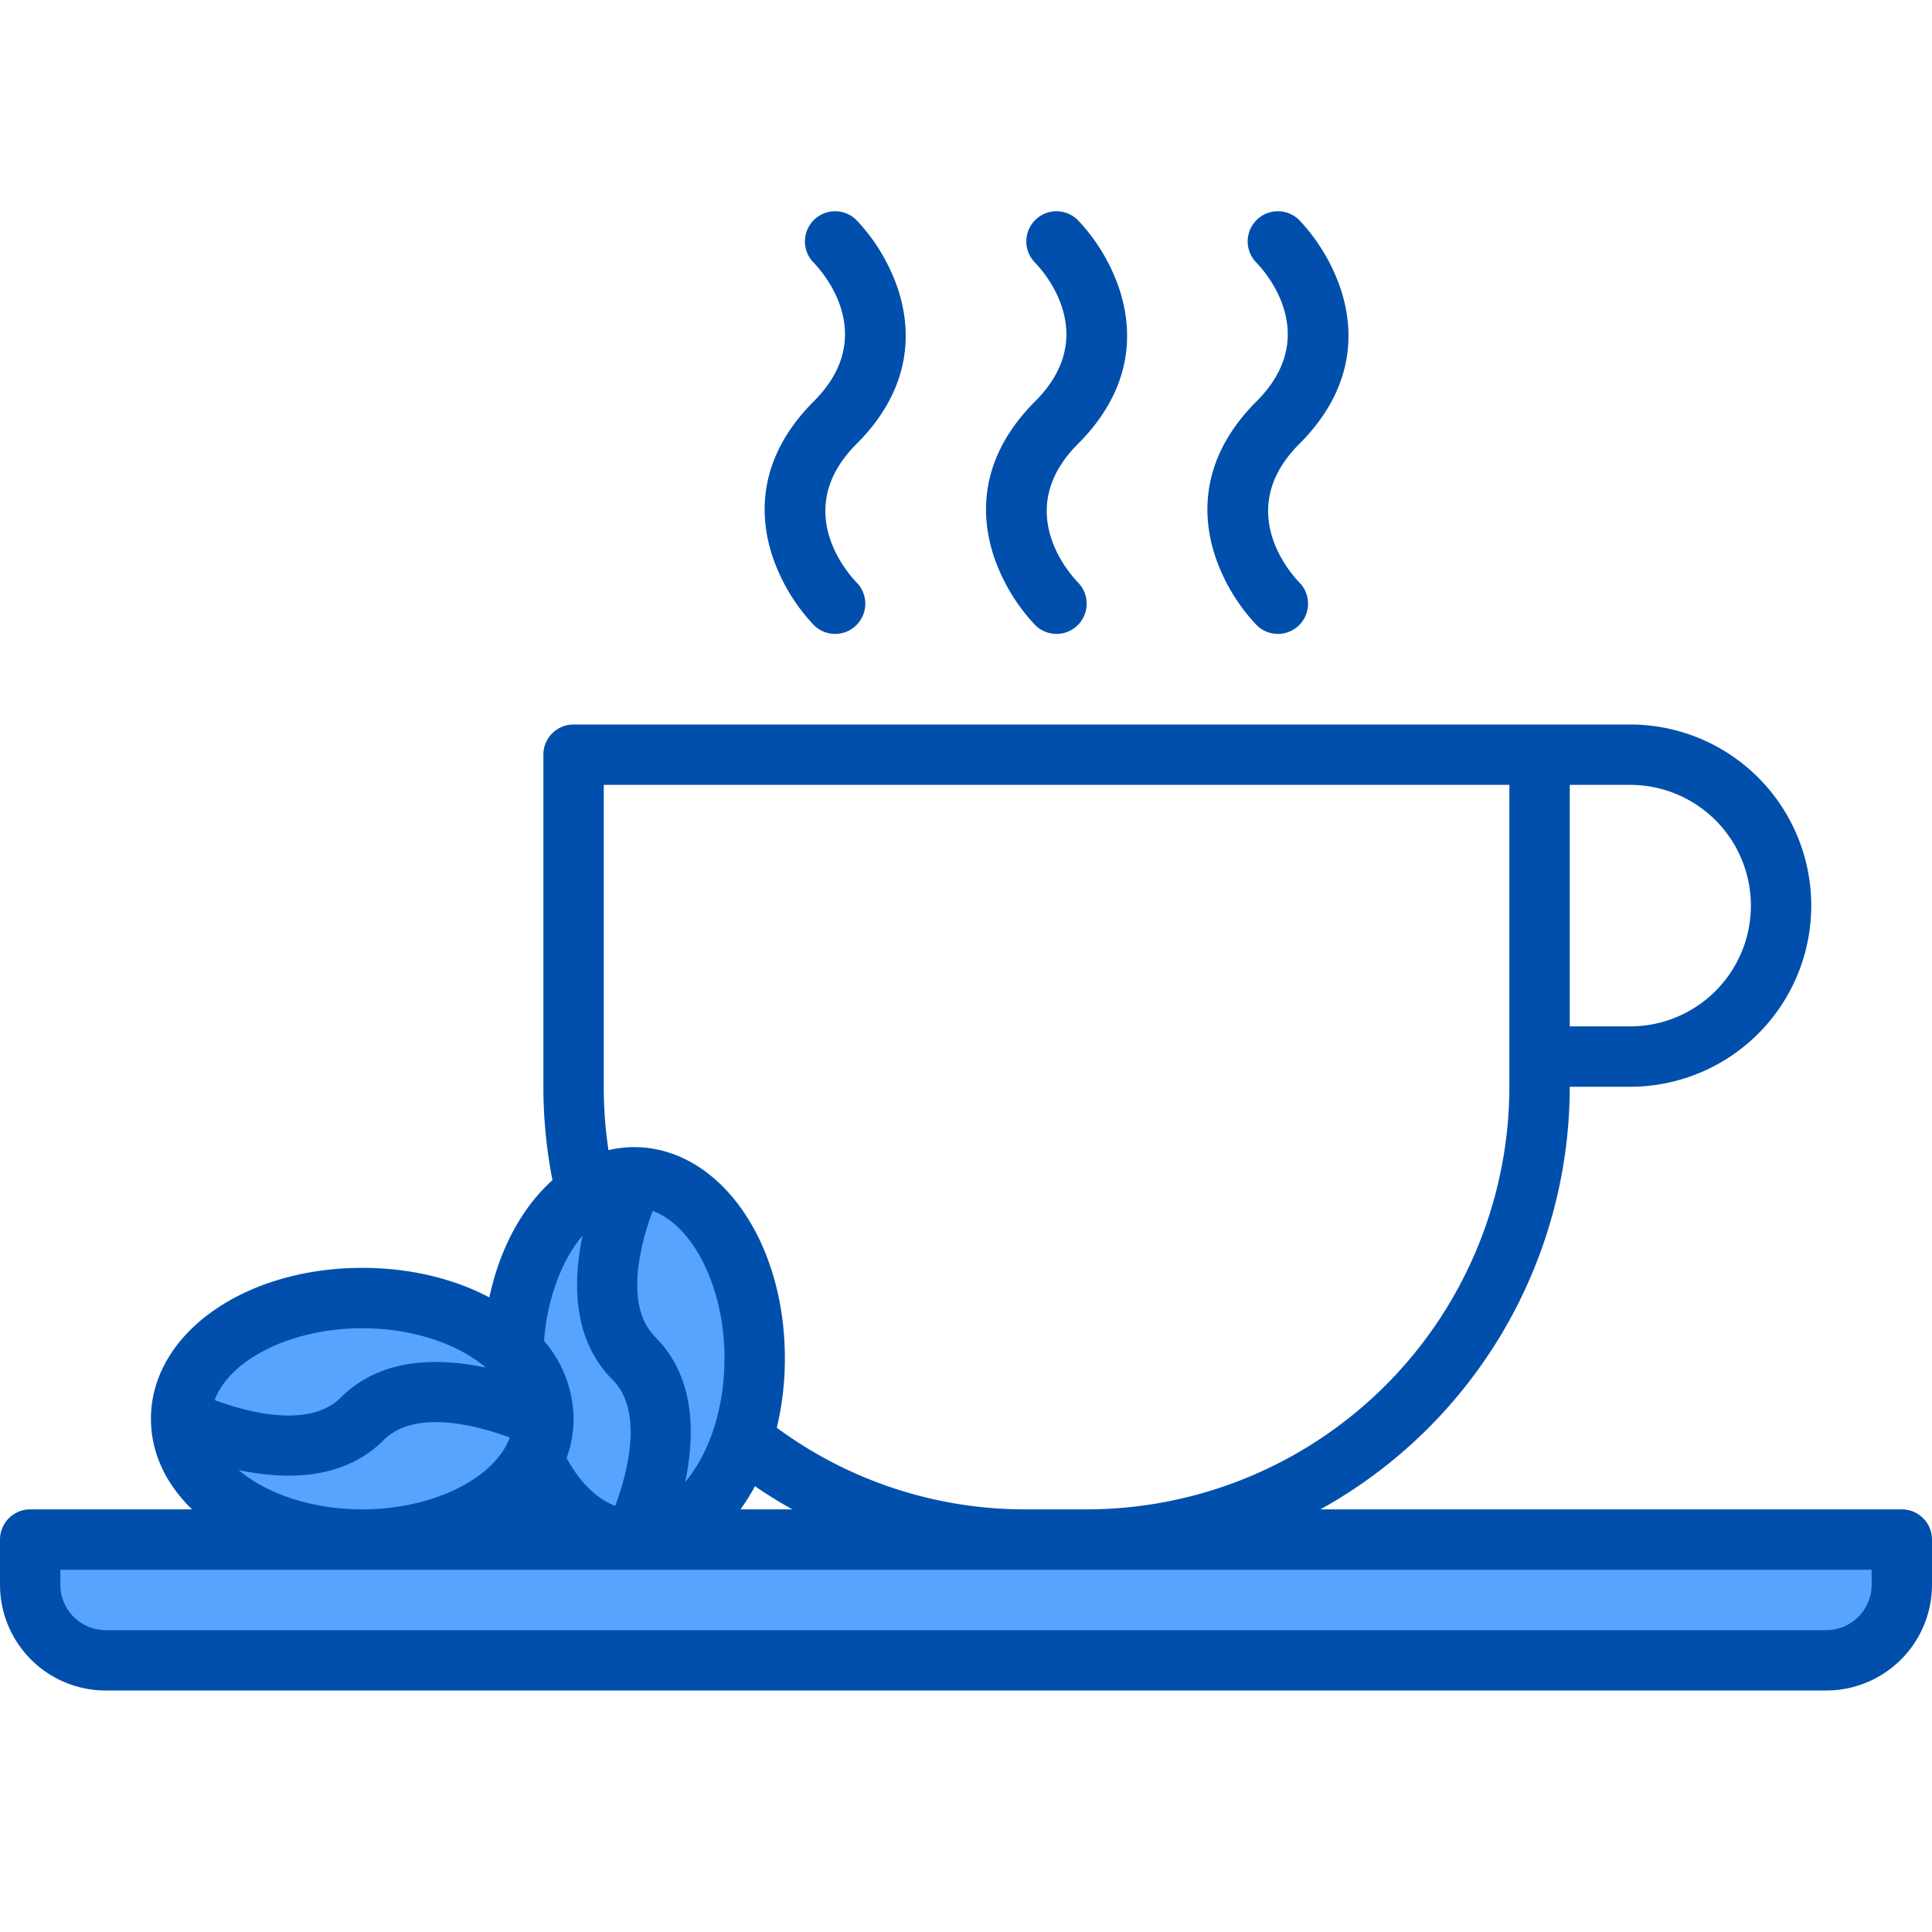
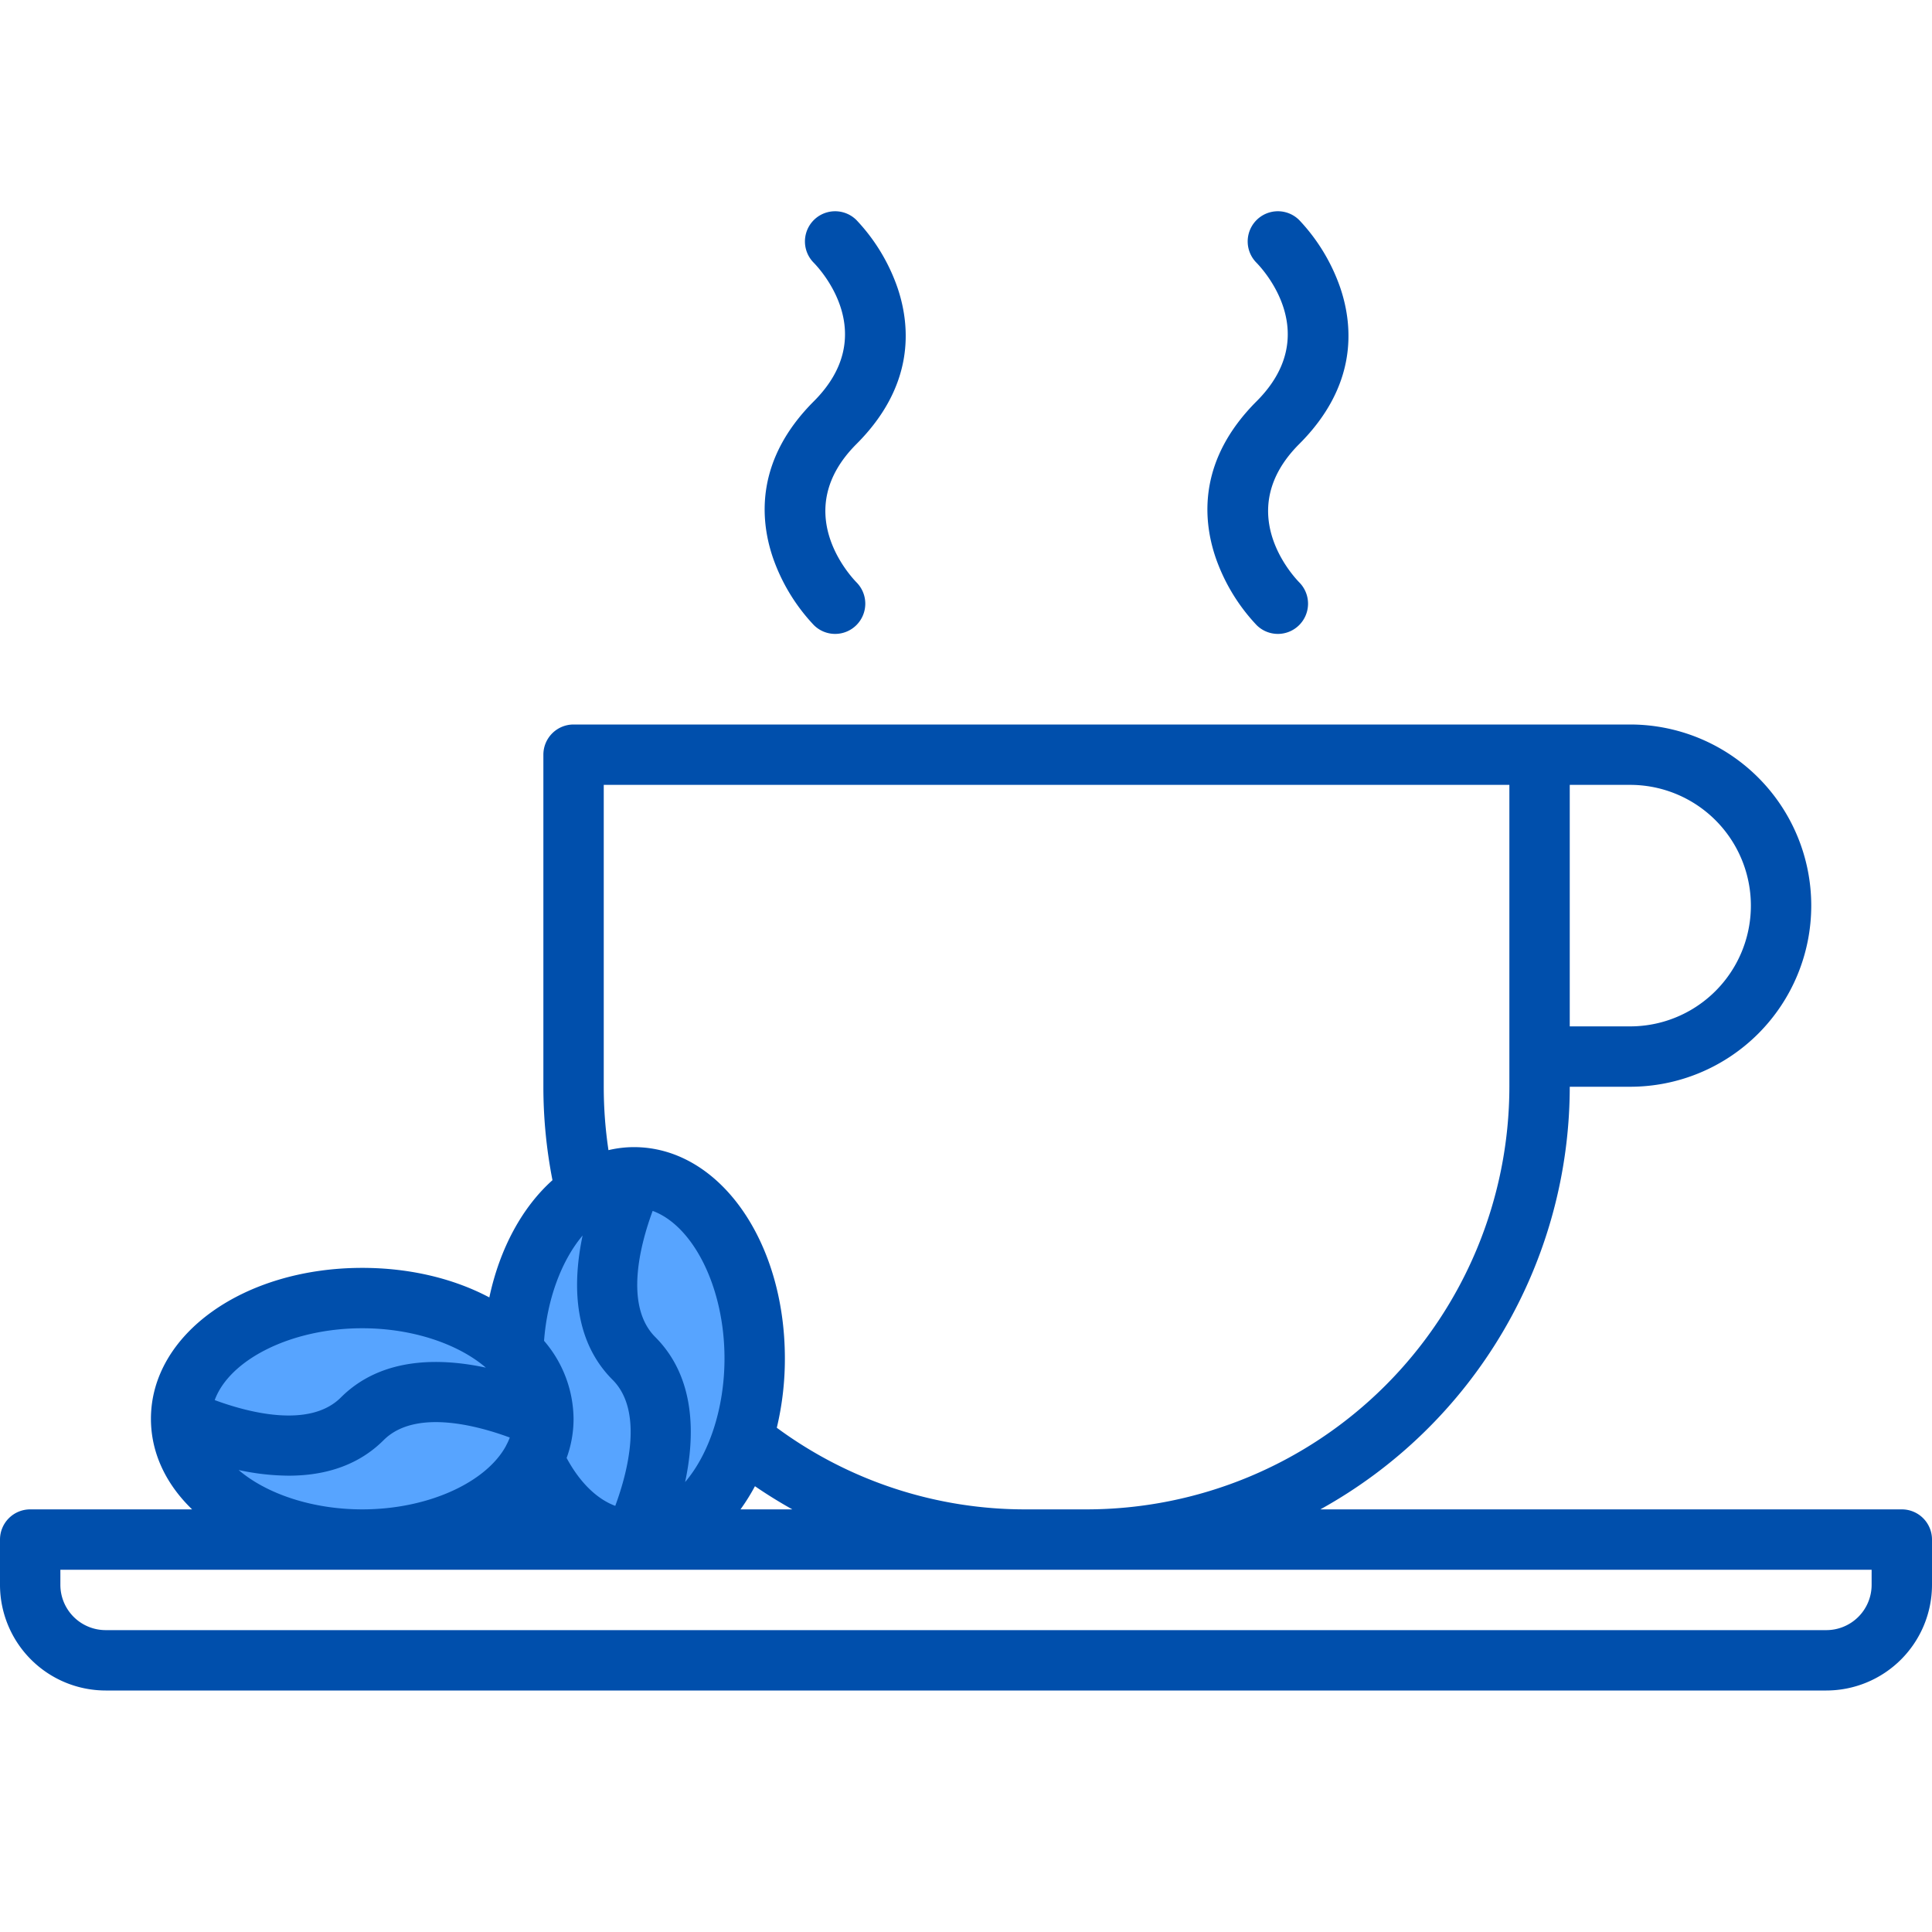
<svg xmlns="http://www.w3.org/2000/svg" height="512" viewBox="0 0 512 512" width="512">
  <g>
    <g fill="#57a4ff">
-       <path d="m168.25 408.38h-160v12a20 20 0 0 0 20 20h456a20 20 0 0 0 20-20v-12z" />
      <path d="m197.17 380.95a68.232 68.232 0 0 0 3.08-20.57c0-26.52-14.33-48-32-48a23.18 23.18 0 0 0 -12.73 3.95c-11.01 7.16-18.81 23.36-19.25 42.37v.01c-8.6-8.637-23.307-14.335-40.02-14.335-26.51 0-48 14.327-48 32s21.49 32 48 32c20.974 0 38.795-8.972 45.327-21.47v.015.01c5.75 12.93 15.54 21.45 26.67 21.45 12.763 0 23.783-11.22 28.923-27.43z" />
    </g>
    <g fill="#004fac">
      <path d="m504 400h-154.09a128.1 128.1 0 0 0 66.09-112h16a48 48 0 0 0 0-96h-280a8 8 0 0 0 -8 8v88a128.845 128.845 0 0 0 2.41 24.76c-7.96 7.11-13.97 18.05-16.73 31.07-9.32-4.94-20.94-7.83-33.68-7.83-31.4 0-56 17.57-56 40 0 9.08 4.03 17.36 10.91 24h-42.91a8 8 0 0 0 -8 8v12a28.031 28.031 0 0 0 28 28h456a28.031 28.031 0 0 0 28-28v-12a8 8 0 0 0 -8-8zm-88-192h16a32 32 0 0 1 0 64h-16zm-256 0h240v80a112.123 112.123 0 0 1 -112 112h-16a110.833 110.833 0 0 1 -66.14-21.63 78.517 78.517 0 0 0 2.14-18.37c0-31.4-17.57-56-40-56a29.258 29.258 0 0 0 -6.75.8 113.433 113.433 0 0 1 -1.25-16.8zm49.98 192h-13.74a54.42 54.42 0 0 0 3.83-6.14q4.845 3.315 9.91 6.14zm-36.32-45.66c-8.38-8.38-3.85-24.92-.7-33.44 10.72 3.93 19.04 20.24 19.04 39.1 0 13.37-4.18 25.46-10.44 32.76 2.61-12.15 2.87-27.64-7.9-38.42zm-19.26-26.92c-2.57 12.13-2.78 27.52 7.94 38.24 8.38 8.37 3.86 24.9.71 33.41-4.88-1.81-9.42-6.24-12.89-12.69a30.251 30.251 0 0 0 1.84-10.38 32.1 32.1 0 0 0 -7.82-20.67c.85-11.33 4.76-21.44 10.22-27.91zm-19.3 53.54c-.21.55-.45 1.1-.72 1.64-.11.2-.22.41-.32.63-5.25 9.6-20.55 16.77-38.06 16.77-13.37 0-25.45-4.18-32.76-10.43a64.242 64.242 0 0 0 13.26 1.5c8.9 0 18.05-2.31 25.16-9.41 8.38-8.38 24.92-3.85 33.44-.7zm-39.1-28.96c13.37 0 25.46 4.18 32.76 10.44-12.15-2.61-27.64-2.87-38.42 7.9-8.38 8.38-24.93 3.85-33.44.7 3.93-10.72 20.24-19.04 39.1-19.04zm400 68a12.01 12.01 0 0 1 -12 12h-456a12.01 12.01 0 0 1 -12-12v-4h480z" />
-       <path d="m263.41 147.53a49.765 49.765 0 0 0 10.933 18.127 7.981 7.981 0 0 0 11.268.014 8.019 8.019 0 0 0 .076-11.3c-1.861-1.9-17.667-19.078-.03-36.716 15.287-15.288 14.383-30.836 10.933-41.187a49.765 49.765 0 0 0 -10.933-18.127 8 8 0 0 0 -11.344 11.284c1.861 1.9 17.667 19.078.03 36.716-15.287 15.29-14.383 30.838-10.933 41.189z" />
      <path d="m204.743 147.53a49.765 49.765 0 0 0 10.933 18.127 7.981 7.981 0 0 0 11.268.014 8.019 8.019 0 0 0 .076-11.3c-1.861-1.9-17.667-19.078-.03-36.716 15.287-15.288 14.383-30.836 10.933-41.187a49.765 49.765 0 0 0 -10.933-18.125 8 8 0 0 0 -11.344 11.284c1.861 1.9 17.667 19.078.03 36.716-15.287 15.288-14.383 30.836-10.933 41.187z" />
      <path d="m322.077 147.53a49.765 49.765 0 0 0 10.933 18.127 7.981 7.981 0 0 0 11.268.014 8.019 8.019 0 0 0 .076-11.3c-1.861-1.9-17.667-19.078-.03-36.716 15.287-15.288 14.383-30.836 10.933-41.187a49.765 49.765 0 0 0 -10.933-18.127 8 8 0 0 0 -11.344 11.286c1.861 1.9 17.667 19.078.03 36.716-15.287 15.288-14.383 30.836-10.933 41.187z" />
    </g>
  </g>
</svg>